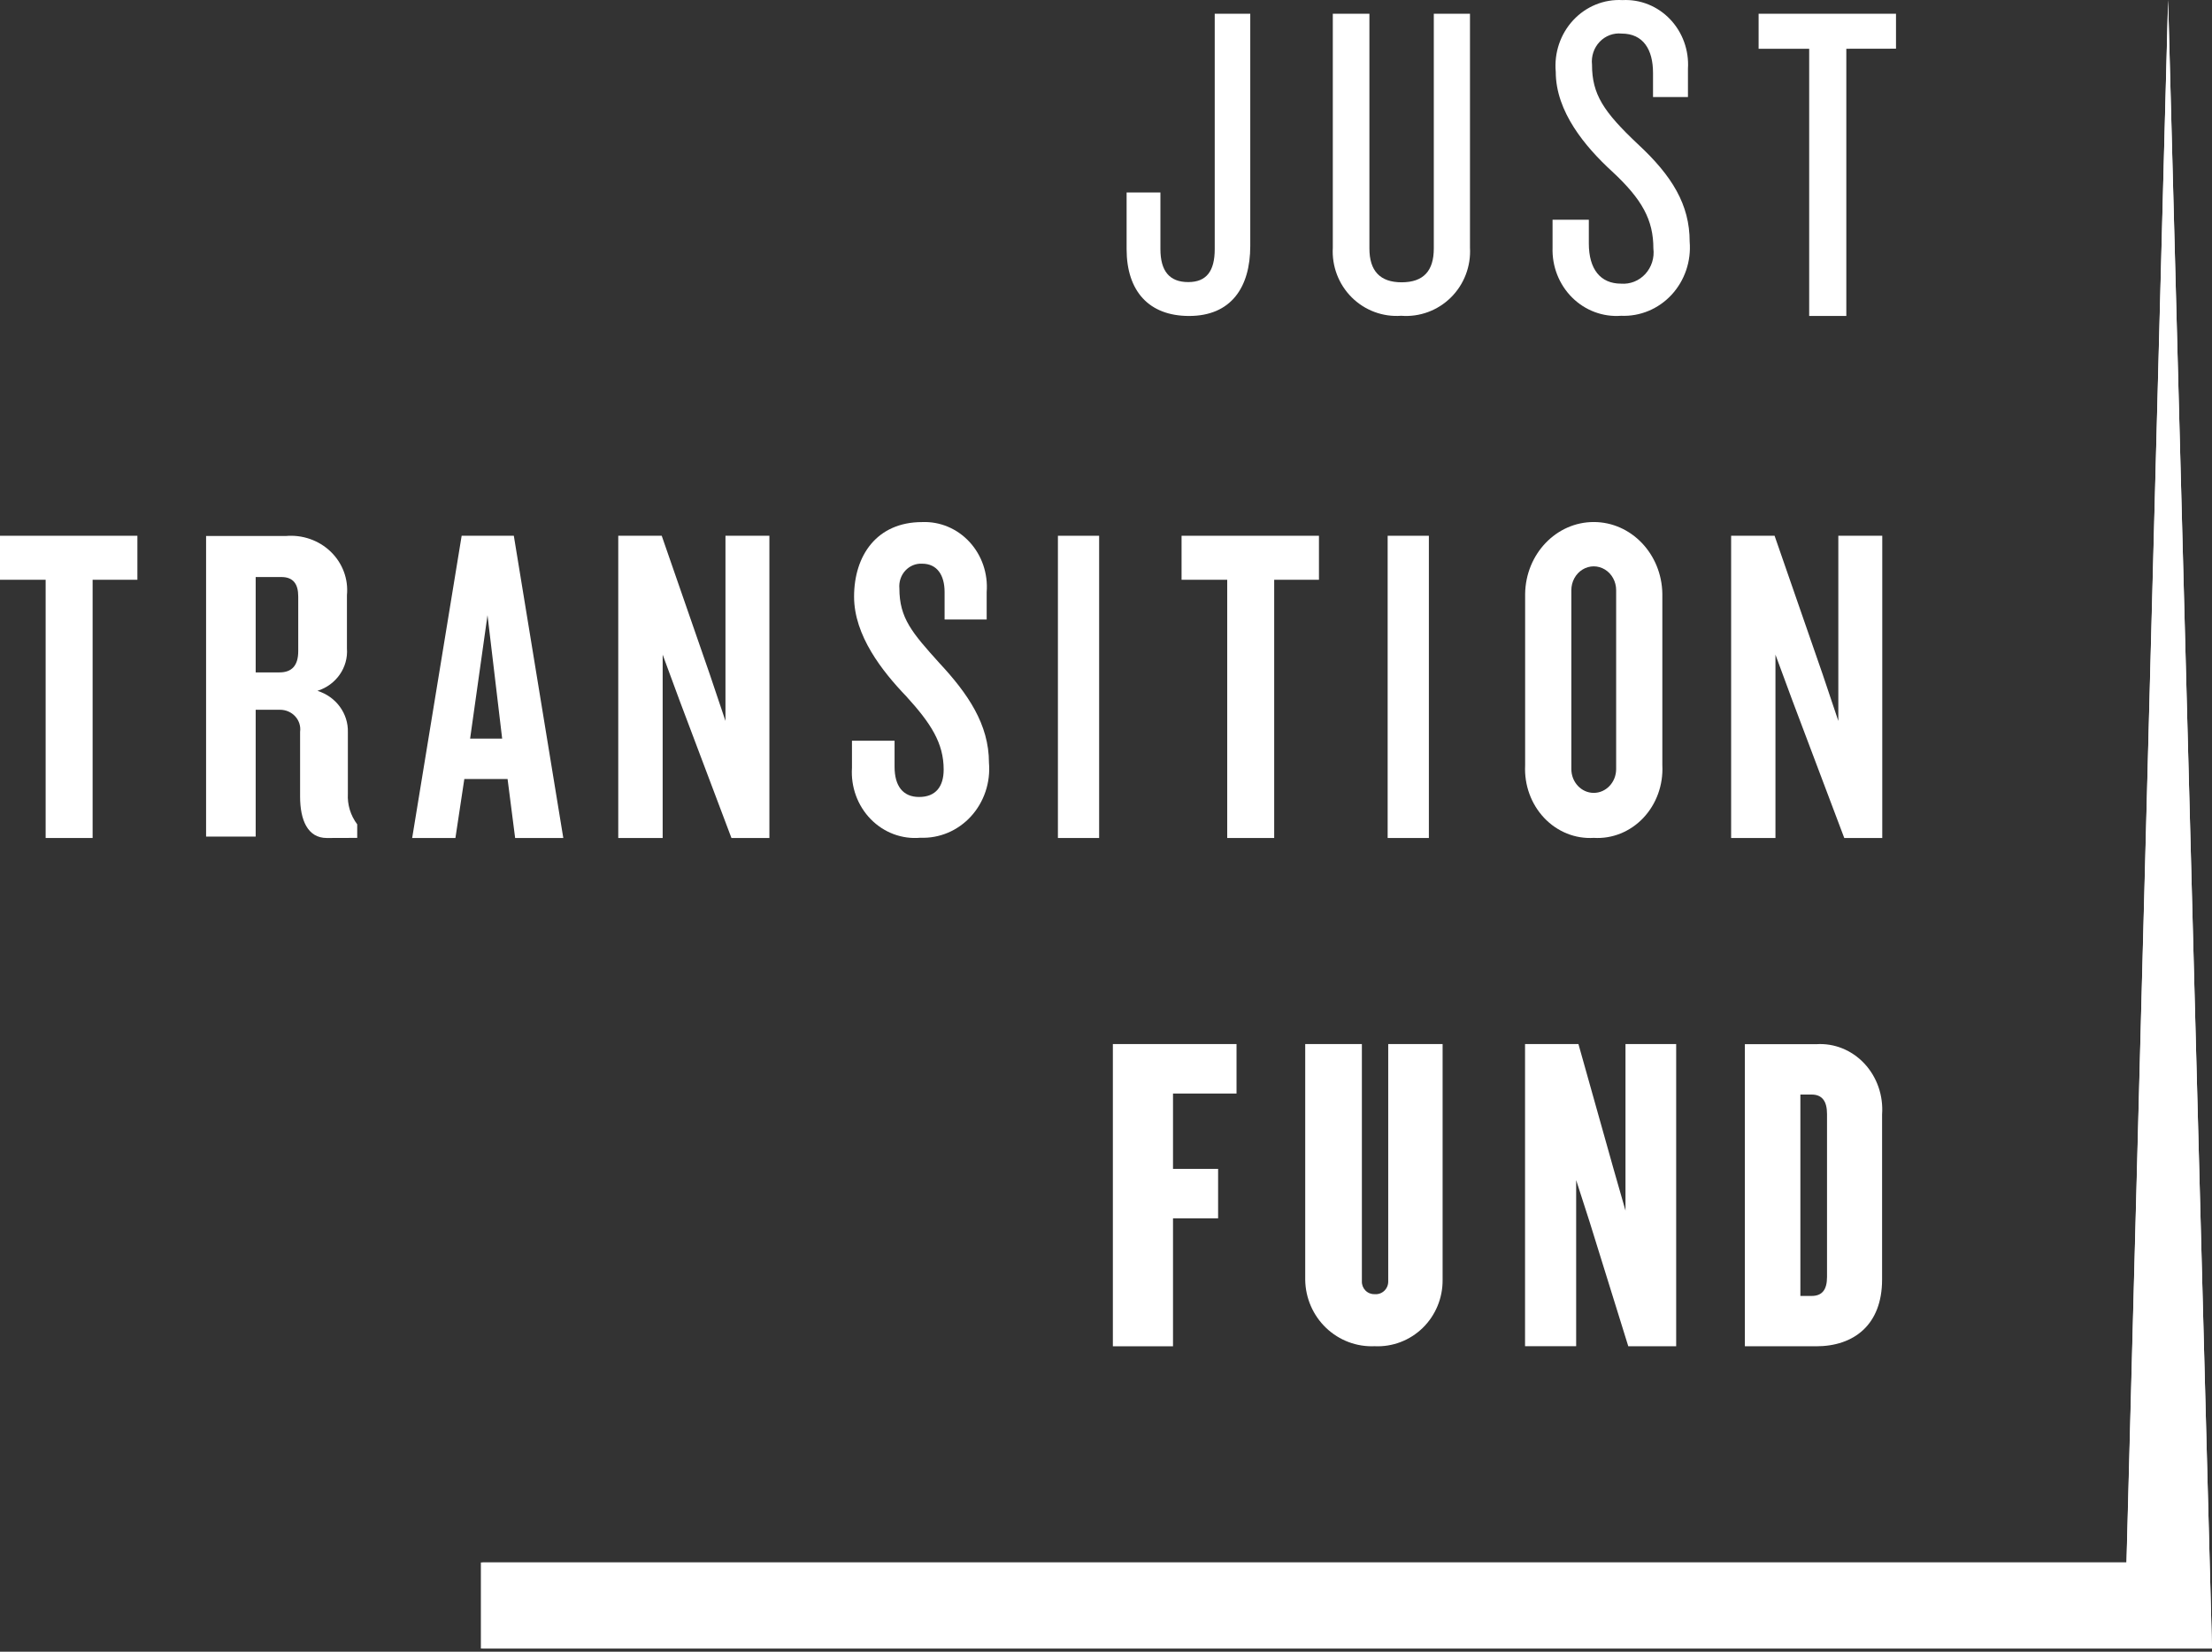
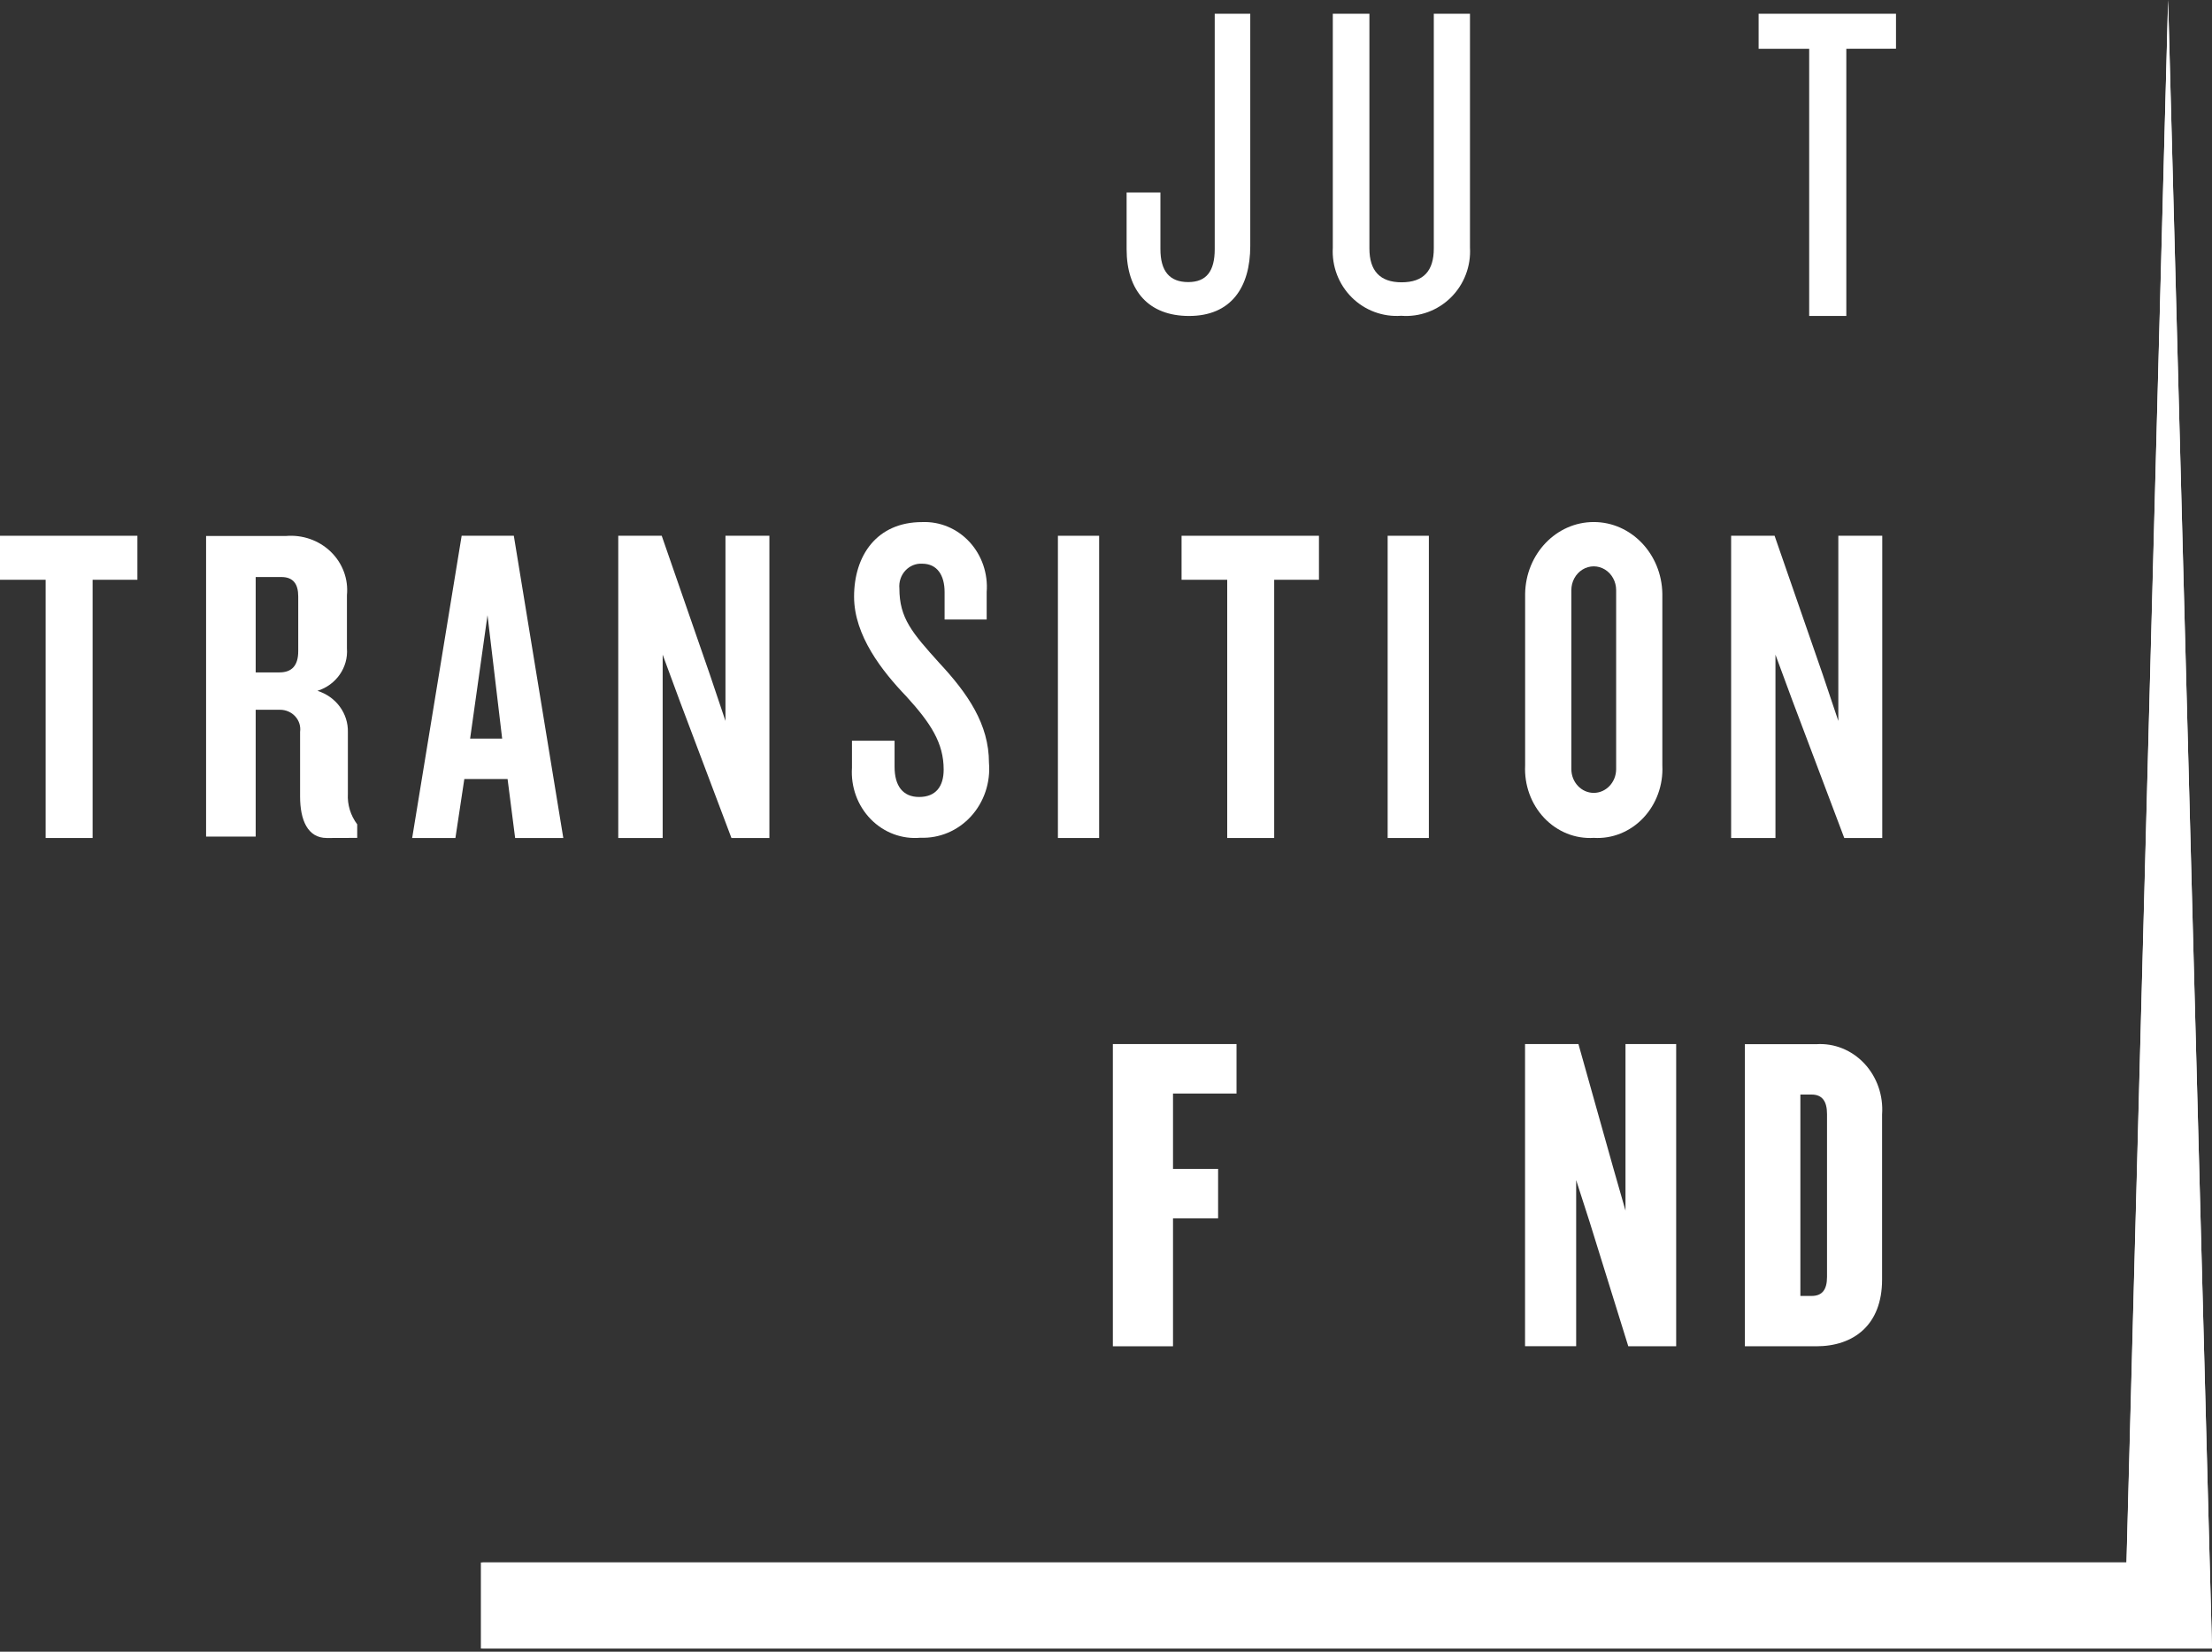
<svg xmlns="http://www.w3.org/2000/svg" width="600px" height="448px" viewBox="0 0 600 448" version="1.1">
  <rect x="0" y="0" width="600" height="448" fill="#333333" stroke="none" />
  <title>Group 3</title>
  <g id="Page-Templates" stroke="none" stroke-width="1" fill="none" fill-rule="evenodd">
    <g id="Home" transform="translate(-802, -498)" fill-rule="nonzero">
      <g id="Group-3" transform="translate(802, 498)">
        <g id="5fda3b73811ec639a05dc0e6_JTF-logo" transform="translate(0, 0)" fill="#FFFFFF">
          <path d="M322.536,85.701 C311.628,85.701 305.59,78.943 305.59,67.57 L305.59,52.215 L314.761,52.215 L314.761,67.57 C314.761,73.488 317.193,76.51 322.305,76.51 C327.291,76.51 329.492,73.488 329.492,67.57 L329.492,3.726 L339.13,3.726 L339.13,66.72 C339.13,77.963 333.908,85.701 322.536,85.701 Z" id="Path" />
          <path d="M380.065,85.649 C375.088,86.011 370.198,84.189 366.646,80.649 C363.095,77.11 361.227,72.197 361.521,67.168 L361.521,3.726 L371.45,3.726 L371.45,67.404 C371.45,73.444 374.317,76.57 380.179,76.57 C386.166,76.57 388.914,73.425 388.914,67.404 L388.914,3.726 L398.728,3.726 L398.728,67.149 C399.02,72.201 397.136,77.134 393.559,80.679 C389.982,84.225 385.062,86.037 380.065,85.649 L380.065,85.649 Z" id="Path" />
-           <path d="M439.718,85.652 C434.811,86.026 429.981,84.225 426.435,80.698 C422.888,77.17 420.959,72.25 421.128,67.164 L421.128,59.599 L430.967,59.599 L430.967,66.039 C430.967,72.975 434.08,76.938 439.718,76.938 C442.179,77.128 444.592,76.164 446.289,74.313 C447.987,72.461 448.789,69.917 448.474,67.386 C448.474,59.693 445.476,54.11 437.323,46.545 C430.004,39.842 421.995,30.296 421.995,19.501 C421.527,14.334 423.257,9.213 426.734,5.473 C430.212,1.733 435.092,-0.256 440.101,0.026 C444.922,-0.225 449.618,1.663 453.008,5.217 C456.398,8.77 458.161,13.652 457.853,18.634 L457.853,26.322 L448.378,26.322 L448.378,19.783 C448.378,13.452 445.739,9.107 439.862,9.107 C437.653,8.884 435.464,9.704 433.905,11.338 C432.346,12.973 431.583,15.247 431.829,17.529 C431.829,25.589 434.947,30.305 444.283,39.109 C453.518,47.669 458.318,55.487 458.318,65.534 C458.764,70.842 456.979,76.093 453.419,79.945 C449.858,83.796 444.866,85.876 439.718,85.652 L439.718,85.652 Z" id="Path" />
          <polygon id="Path" points="500.811 13.225 500.811 85.701 490.736 85.701 490.736 13.225 477.019 13.225 477.019 3.726 514.286 3.726 514.286 13.206" />
          <polygon id="Path" points="25.122 157.254 25.122 227.293 12.381 227.293 12.381 157.254 0 157.254 0 145.318 37.267 145.318 37.267 157.254" />
          <path d="M88.637,227.293 C83.436,227.293 81.398,222.403 81.398,216.047 L81.398,198.513 C81.612,196.996 81.135,195.465 80.089,194.314 C79.042,193.163 77.531,192.507 75.944,192.513 L69.354,192.513 L69.354,226.916 L55.901,226.916 L55.901,145.383 L77.48,145.383 C82.006,144.974 86.486,146.531 89.701,149.632 C92.916,152.733 94.531,157.054 94.106,161.421 L94.106,175.869 C94.498,181.023 91.199,185.771 86.107,187.379 C91.144,188.942 94.506,193.524 94.36,198.625 L94.36,215.279 C94.192,218.248 95.086,221.183 96.894,223.592 L96.894,227.264 L88.637,227.293 Z M80.896,161.773 C80.896,158.35 79.497,156.512 76.334,156.512 L69.354,156.512 L69.354,182.377 L75.827,182.377 C79.127,182.377 80.896,180.539 80.896,176.622 L80.896,161.773 Z" id="Shape" />
          <path d="M139.731,227.293 L137.678,211.297 L125.947,211.297 L123.532,227.293 L111.801,227.293 L125.223,145.318 L139.374,145.318 L152.795,227.293 L139.731,227.293 Z M132.235,166.859 L127.517,200.34 L136.21,200.34 L132.235,166.859 Z" id="Shape" />
          <polygon id="Path" points="198.403 227.293 184.38 190.125 179.747 177.566 179.747 227.293 167.702 227.293 167.702 145.318 179.492 145.318 192.513 182.86 196.781 195.542 196.781 145.318 208.696 145.318 208.696 227.293" />
          <path d="M249.679,227.224 C244.693,227.681 239.765,225.842 236.191,222.191 C232.617,218.54 230.755,213.442 231.096,208.239 L231.096,200.905 L242.649,200.905 L242.649,207.972 C242.649,213.185 244.913,216.168 249.308,216.168 C253.836,216.168 255.967,213.314 255.967,208.735 C255.967,201.539 252.509,196.207 245.84,188.883 C239.291,182.059 231.666,172.381 231.666,161.83 C231.666,150.66 237.85,141.607 250.126,141.607 C254.953,141.405 259.632,143.367 262.979,146.996 C266.326,150.625 268.021,155.574 267.634,160.591 L267.634,168.025 L256.219,168.025 L256.219,160.591 C256.219,155.998 254.193,152.895 250.14,152.895 C248.427,152.795 246.758,153.478 245.569,154.767 C244.381,156.056 243.792,157.821 243.957,159.6 C243.957,167.663 247.41,171.632 254.792,179.824 C262.535,188.14 268.253,196.45 268.253,206.877 C268.709,212.23 266.933,217.529 263.378,221.423 C259.824,225.317 254.833,227.43 249.679,227.224 Z" id="Path" />
          <polygon id="Path" points="286.957 227.293 286.957 145.318 298.137 145.318 298.137 227.293" />
          <polygon id="Path" points="345.622 157.254 345.622 227.293 332.879 227.293 332.879 157.254 320.497 157.254 320.497 145.318 357.764 145.318 357.764 157.254" />
          <polygon id="Path" points="376.398 227.293 376.398 145.318 387.578 145.318 387.578 227.293" />
          <path d="M432.3,227.261 C427.301,227.573 422.412,225.607 418.859,221.853 C415.307,218.1 413.426,212.915 413.689,207.598 L413.689,161.066 C413.85,150.261 422.134,141.592 432.298,141.592 C442.462,141.592 450.746,150.261 450.907,161.066 L450.907,207.598 C451.17,212.914 449.29,218.098 445.738,221.851 C442.187,225.605 437.3,227.572 432.3,227.261 L432.3,227.261 Z M438.377,160.072 C438.377,157.764 437.219,155.632 435.339,154.478 C433.459,153.324 431.142,153.324 429.262,154.478 C427.382,155.632 426.224,157.764 426.224,160.072 L426.224,208.596 C426.224,212.164 428.945,215.056 432.3,215.056 C435.656,215.056 438.377,212.164 438.377,208.596 L438.377,160.072 Z" id="Shape" />
          <polygon id="Path" points="500.254 227.293 486.227 190.125 481.588 177.566 481.588 227.293 469.565 227.293 469.565 145.318 481.353 145.318 494.378 182.86 498.641 195.542 498.641 145.318 510.559 145.318 510.559 227.293" />
          <polygon id="Path" points="318.175 296.604 318.175 317.037 330.408 317.037 330.408 330.451 318.175 330.451 318.175 365.159 301.863 365.159 301.863 283.185 335.404 283.185 335.404 296.604" />
-           <path d="M372.861,365.139 C367.993,365.352 363.247,363.561 359.702,360.175 C356.157,356.789 354.114,352.095 354.037,347.159 L354.037,283.185 L369.406,283.185 L369.406,347.521 C369.371,348.459 369.724,349.37 370.379,350.035 C371.035,350.699 371.934,351.056 372.861,351.02 C373.823,351.112 374.778,350.781 375.484,350.112 C376.19,349.443 376.579,348.5 376.553,347.521 L376.553,283.185 L391.304,283.185 L391.304,347.159 C391.348,352.065 389.396,356.773 385.907,360.175 C382.417,363.577 377.698,365.373 372.861,365.139 L372.861,365.139 Z" id="Path" />
          <polygon id="Path" points="441.67 365.159 431.216 331.533 427.53 320.09 427.53 365.135 413.665 365.135 413.665 283.185 428.148 283.185 437.597 316.787 440.91 328.357 440.91 283.185 454.658 283.185 454.658 365.159" />
          <path d="M492.658,365.159 L473.292,365.159 L473.292,283.22 L492.658,283.22 C497.523,282.896 502.281,284.811 505.705,288.469 C509.129,292.127 510.881,297.169 510.51,302.293 L510.51,347.073 C510.51,359.376 502.812,365.159 492.658,365.159 Z M495.575,302.171 C495.575,298.731 494.294,296.879 491.381,296.879 L488.348,296.879 L488.348,351.505 L491.381,351.505 C494.298,351.505 495.575,349.781 495.575,346.336 L495.575,302.171 Z" id="Shape" />
          <polygon id="Path" points="588.089 0 576.798 423.797 130.435 423.797 130.435 447.134 600 447.134" />
        </g>
        <polygon id="Path" fill="#FFFFFF" points="588.101 0 576.821 423.797 130.892 423.797 130.892 447.134 600 447.134" />
      </g>
    </g>
  </g>
</svg>